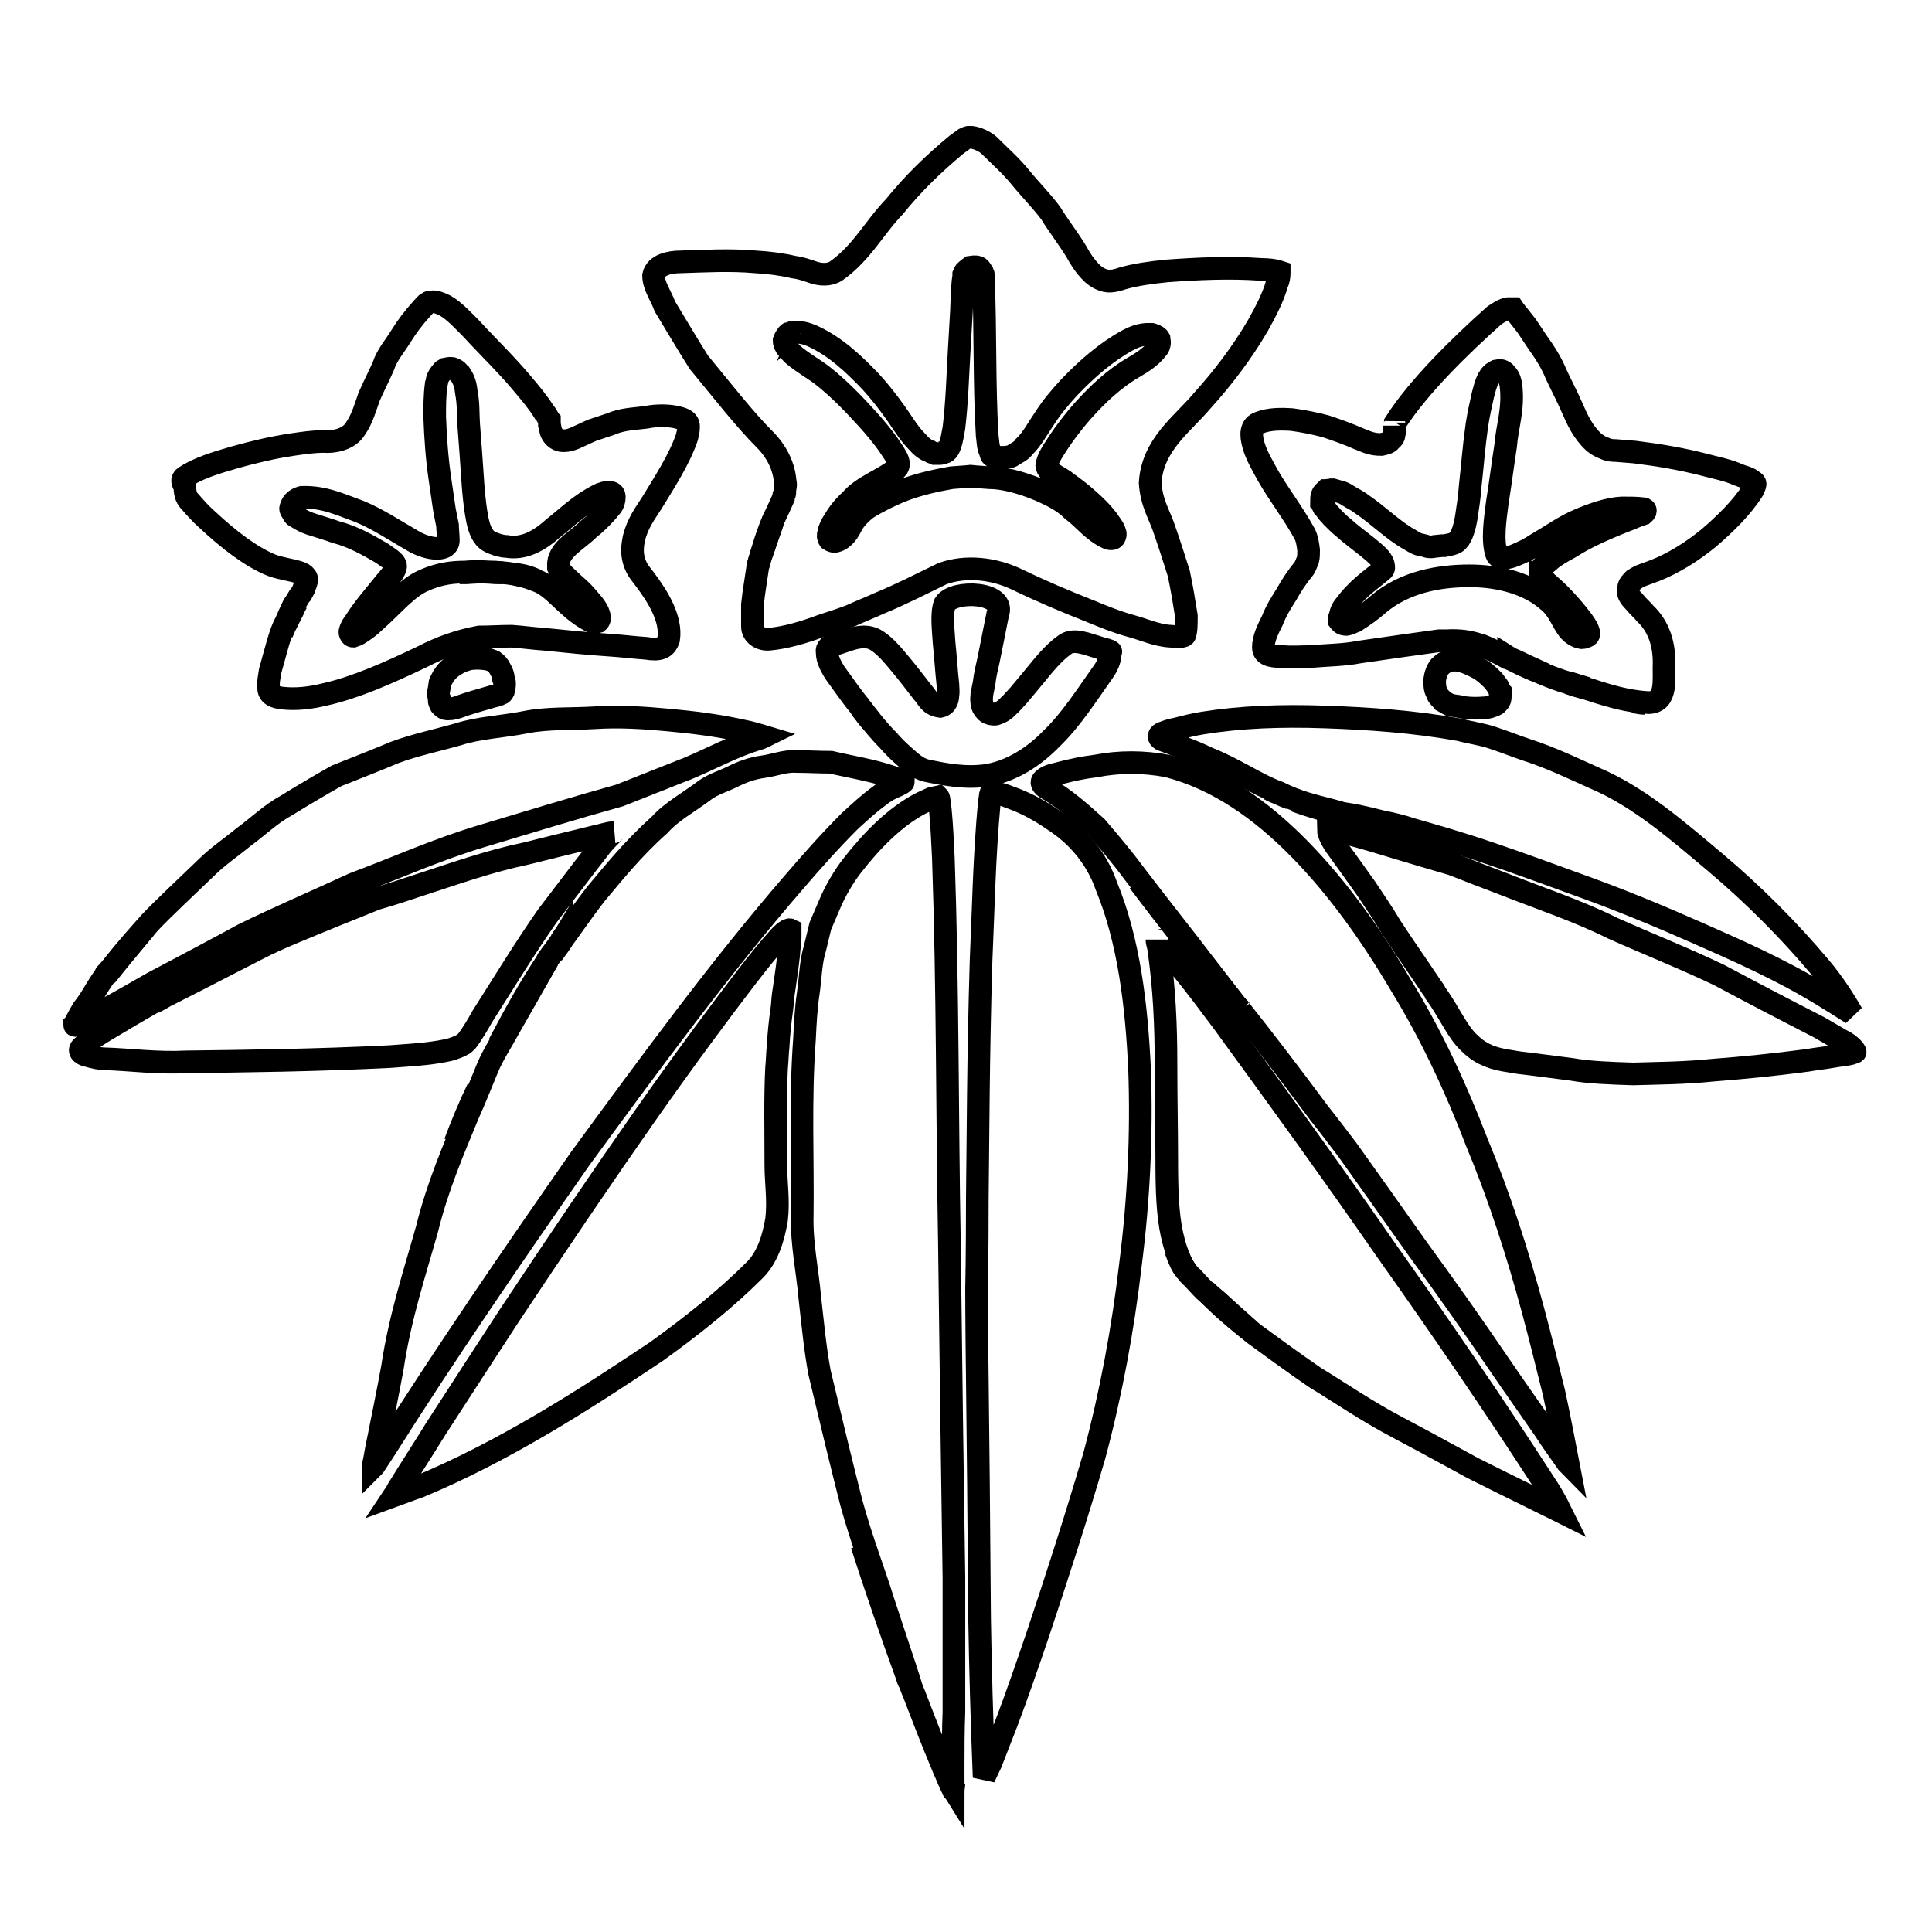
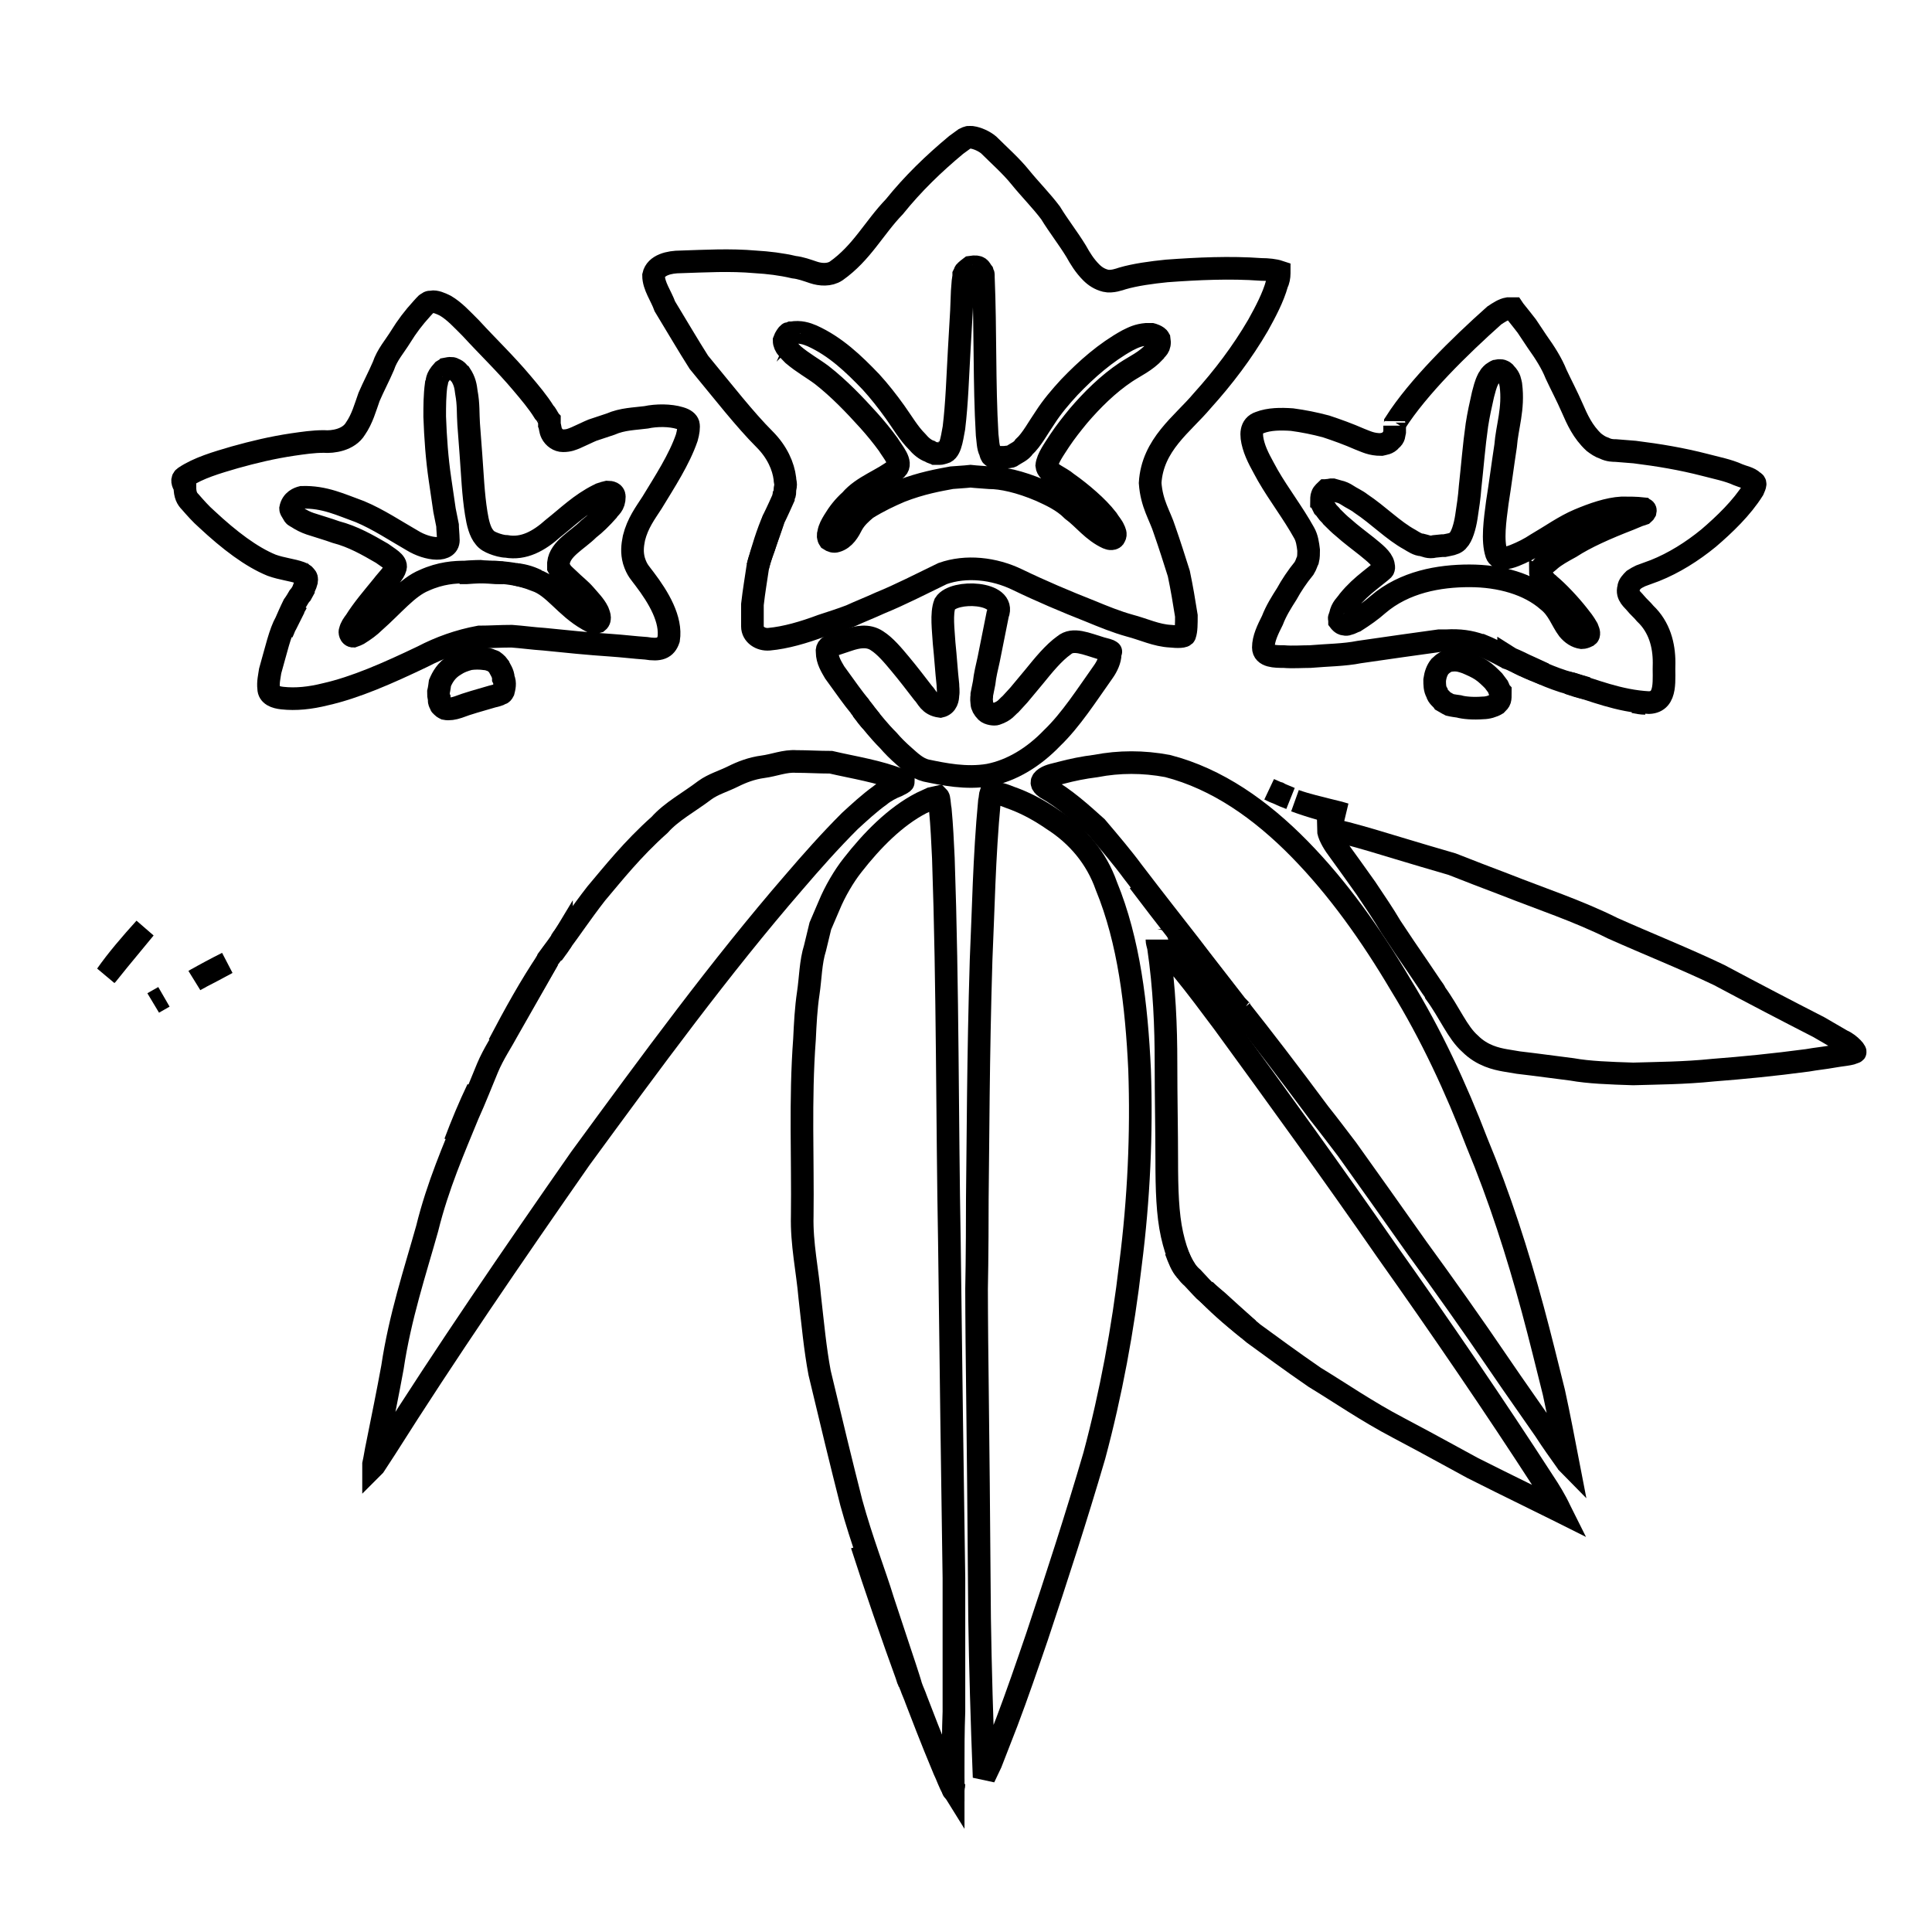
<svg xmlns="http://www.w3.org/2000/svg" version="1.1" x="0px" y="0px" viewBox="0 0 256 256" enable-background="new 0 0 256 256" xml:space="preserve">
  <g>
    <g>
      <g>
        <g>
          <path stroke-width="3" fill-opacity="0" stroke="#000000" d="M116.8,212.2c-0.7-2.2-1.7-4.7-2.6-7.5c1.8,5.6,3.9,11.7,6.3,18.3c0-0.1-0.1-0.3-0.2-0.5C119.8,220.9,118.6,217.3,116.8,212.2z" />
          <path stroke-width="3" fill-opacity="0" stroke="#000000" d="M216.5,93L216.5,93c0.6,0.1,1.1,0.2,1.5,0.2C217.5,93.2,217,93.1,216.5,93z" />
          <path stroke-width="3" fill-opacity="0" stroke="#000000" d="M66.1,138.4c0.4-0.6,0.8-1.3,1.1-1.9c3.3-5.8,5.3-9.1,5.4-9.3l0,0C70.3,130.6,68.2,134.4,66.1,138.4z" />
          <path stroke-width="3" fill-opacity="0" stroke="#000000" d="M159.6,170.9c1.6,1.7,3.5,3.4,5.8,5.2c-1.7-1.5-3.1-2.8-4.1-3.7C160.2,171.5,159.6,170.9,159.6,170.9z" />
          <path stroke-width="3" fill-opacity="0" stroke="#000000" d="M116.6,105.4c0.6-0.5,1.5-1,2.3-1.3c0.4-0.2,0.8-0.4,0.8-0.5c0,0-0.1-0.1-0.3-0.2c-2.9-1.2-6.3-1.7-9.3-2.4c-1.6,0-3.1-0.1-4.6-0.1c-1.5-0.1-2.9,0.5-4.4,0.7c-1.5,0.2-2.8,0.7-4,1.3s-2.6,1-3.7,1.8c-2.1,1.6-4.4,2.8-6,4.6c-3.6,3.2-6.2,6.5-8.4,9.1c-2.1,2.7-3.6,5-4.7,6.4c-1.1,1.5-1.7,2.3-1.7,2.3v0l0,0c0,0,0,0,0,0c-0.1,0.3-2,3.6-5.3,9.4c-0.8,1.5-1.9,3.1-2.7,5c-0.8,1.9-1.6,4-2.6,6.2c-1.8,4.4-4,9.4-5.4,15.1c-1.6,5.7-3.6,11.7-4.6,18.4c-0.6,3.3-1.3,6.7-2,10.2c-0.2,0.9-0.3,1.7-0.5,2.6c0,0.1,0,0.2,0,0.3l0.1-0.1l1.5-2.3c7.9-12.5,16.8-25.5,25.8-38.4c9.3-12.7,18.6-25.4,28.3-36.6c2.4-2.8,4.8-5.5,7.4-8.1C113.8,107.7,115.2,106.4,116.6,105.4z" />
          <path stroke-width="3" fill-opacity="0" stroke="#000000" d="M175.9,107.3c-1.1-0.3-2.6-0.6-4.3-1.2c2.2,0.8,4.6,1.5,6.6,1.8c0,0,0,0,0,0C177.9,107.8,177.2,107.6,175.9,107.3z" />
-           <path stroke-width="3" fill-opacity="0" stroke="#000000" d="M211.3,103.1c-2.9-1.3-5.8-2.7-8.9-3.7c-1.5-0.5-3-1.1-4.5-1.6c-1.4-0.5-3-0.7-4.5-1.1c-6.1-1.1-12.1-1.5-17.9-1.7s-11.1,0-16.1,0.8c-1.3,0.2-2.4,0.5-3.6,0.8c-0.6,0.1-1.2,0.3-1.7,0.5c-0.6,0.2-0.7,0.6-0.2,0.9c2.1,0.8,4.2,1.5,6,2.4c3.8,1.5,6.7,3.6,9.5,4.6c2.6,1.3,4.9,1.8,6.4,2.2c1.3,0.3,2,0.6,2.2,0.6c0,0,0.1,0,0.1,0h0h0c1.4,0.2,3.2,0.6,5.1,1.1c1.1,0.2,2.4,0.5,3.9,1c2.8,0.8,6.3,1.8,10.1,3.1c3.9,1.3,8.2,2.9,12.9,4.6c4.7,1.7,9.8,3.8,15,6.1c5.2,2.3,10.9,4.8,16.3,8.1c1.3,0.8,2.6,1.6,4,2.5c-1.2-2.1-2.6-4.2-4.2-6.1c-4.2-5-8.9-9.7-14-14C222.3,110.1,217.2,105.6,211.3,103.1z" />
          <path stroke-width="3" fill-opacity="0" stroke="#000000" d="M244.1,137.9c-1-0.6-2.1-1.2-3.1-1.8c-4.3-2.2-8.7-4.5-13.2-6.9c-4.6-2.2-9.4-4.1-14.1-6.2c-4.6-2.3-9.5-3.9-14.3-5.8c-2.4-0.9-4.7-1.8-7-2.7c-2.4-0.7-4.8-1.4-7.1-2.1c-2.3-0.7-4.6-1.4-6.9-2l-1.7-0.4c-0.2,0-0.5-0.1-0.7-0.1c0,0.6,0.6,1.7,1.2,2.5c1.3,1.8,2.6,3.6,3.8,5.3c1.2,1.8,2.3,3.4,3.3,5.1c0.6,0.9,1.2,1.8,1.8,2.7c1.3,1.9,2.6,3.8,3.6,5.3c0.2,0.3,0.4,0.5,0.5,0.8c1.9,2.6,2.9,5.2,4.6,6.7c1.6,1.6,3.5,2,4.6,2.2c1.2,0.2,1.8,0.3,1.8,0.3s2.6,0.3,7.1,0.9c2.2,0.4,5,0.5,8.1,0.6c3.2-0.1,6.7-0.1,10.6-0.5c3.9-0.3,8-0.7,12.5-1.3c1.1-0.2,2.2-0.3,3.3-0.5c1-0.2,2.7-0.3,2.9-0.6C246.2,139.6,245.1,138.3,244.1,137.9z" />
-           <path stroke-width="3" fill-opacity="0" stroke="#000000" d="M102.9,124.6c-1,1.1-2.3,2.7-4,4.9c-3.3,4.3-8,10.6-13.4,18.3c-5.4,7.7-11.5,16.7-18,26.5c-3.2,4.9-6.5,10-9.8,15.1c-1.6,2.6-3.3,5.2-4.9,7.8c-0.2,0.4-0.4,0.7-0.6,1c1.1-0.4,2.1-0.8,3.3-1.2c11.3-4.7,21.9-11.5,31.6-18c4.7-3.4,9.1-6.9,12.9-10.7c1.8-1.8,2.5-4.4,2.9-6.7c0.3-2.5-0.1-4.9-0.1-7.3c0-4.7-0.1-9,0.1-12.8c0.1-1,0.1-1.9,0.2-2.8c0.1-1.9,0.3-3.6,0.5-5c0.1-0.7,0.1-1.4,0.2-2c0.4-2.7,0.7-4.8,0.8-6.3c0.1-0.7,0.1-1.2,0.1-1.5c0,0.1,0,0.3,0,0.5c0-0.7,0-1.1,0-1.2C104.5,123.1,103.8,123.5,102.9,124.6z" />
          <path stroke-width="3" fill-opacity="0" stroke="#000000" d="M168.2,104.6c0.9,0.4,1.8,0.8,2.8,1.2c-0.5-0.2-1.1-0.4-1.6-0.7C169,105,168.6,104.8,168.2,104.6z" />
          <path stroke-width="3" fill-opacity="0" stroke="#000000" d="M19.2,123c-1.9,2.1-3.7,4.2-5.1,6.2c0,0,0.1-0.1,0.1-0.1C14.5,128.7,16.3,126.5,19.2,123z" />
          <path stroke-width="3" fill-opacity="0" stroke="#000000" d="M139.5,108.6c-1.6-1.1-3.2-2-5-2.7c-0.9-0.3-1.6-0.7-2.6-0.8l-0.6-0.1c-0.1,0.3-0.1,0.8-0.2,1.2c-0.7,7.4-0.8,14.5-1.1,21c-0.4,13.1-0.4,24-0.5,31.6c0,7.6-0.1,12-0.1,12s0,4.4,0.1,12c0.1,7.6,0.2,18.5,0.3,31.6c0.1,6.5,0.3,13.6,0.6,21.1c0,0,0,0,0,0c0.3-0.6,0.6-1.3,0.9-1.9c0.7-1.8,1.4-3.6,2.1-5.4c1.4-3.7,2.7-7.5,4-11.3c2.6-7.8,5.2-15.8,7.6-24c2.2-8.2,3.8-16.8,4.8-25.4c1.1-8.6,1.5-17.3,1.2-25.8c-0.4-8.5-1.4-17-4.4-24.3C145.3,113.7,142.8,110.7,139.5,108.6z" />
          <path stroke-width="3" fill-opacity="0" stroke="#000000" d="M139.4,97.8c2.5-2.4,4.6-5.7,6.8-8.8c0.5-0.7,0.9-1.6,0.9-2.3c0-0.2,0-0.3,0-0.4c0-0.1,0-0.1,0,0c0,0,0.2,0.1,0,0c0-0.1-0.8-0.3-1.2-0.4c-2-0.6-3.7-1.4-4.9-0.4c-1.4,1-2.7,2.6-4,4.2l-2,2.4l-1.1,1.2c-0.5,0.4-0.7,0.9-1.9,1.3c-0.2,0.1-1,0-1.3-0.3c-0.4-0.4-0.6-0.8-0.6-1.1c-0.1-0.9,0-0.6,0-1.2l0.3-1.5c0.1-1,0.4-2.2,0.6-3.1c0.4-2,0.8-4,1.2-6c1.2-3-5.8-3.3-7-1.4c-0.5,1.3-0.2,3.5-0.1,5.2c0.2,1.9,0.3,3.7,0.5,5.5c0,0.4,0.1,0.9,0,1.4c0,0.4-0.1,1.3-1,1.5c-1.5-0.2-1.7-1.2-2.3-1.8c-1-1.3-2-2.6-3-3.8c-1-1.2-2-2.4-3.1-3.1c-1.2-0.8-2.6-0.5-3.8-0.1c-0.6,0.2-1.2,0.4-1.8,0.6c-0.6,0.1-1.1,0.4-1,1c0,1.1,0.6,2,1,2.7c1.5,2.1,2.6,3.6,3.1,4.2c0.2,0.2,0.3,0.4,0.3,0.4s0.3,0.4,0.9,1.2c0.6,0.7,1.5,1.9,2.8,3.2c0.6,0.7,1.3,1.4,2.1,2.1c0.8,0.7,1.7,1.6,2.9,1.9c2.4,0.5,5.3,1.1,8.3,0.6C134.1,102.1,137,100.3,139.4,97.8z" />
          <path stroke-width="3" fill-opacity="0" stroke="#000000" d="M114.2,94c0.4,0.5,0.8,1,1.2,1.5c-0.2-0.2-0.4-0.5-0.5-0.6C114.6,94.5,114.4,94.2,114.2,94z" />
-           <path stroke-width="3" fill-opacity="0" stroke="#000000" d="M20.3,130.2c3.6-1.9,7.6-4,12-6.4c4.5-2.2,9.4-4.3,14.6-6.7c5.4-2,10.9-4.5,16.9-6.3c6-1.8,12.2-3.7,18.3-5.4c3-1.2,6.1-2.4,9.1-3.6c3.1-1.3,6.2-3,9.3-3.9c0.3-0.1,0.6-0.2,0.8-0.3c-1-0.3-2-0.6-3.1-0.8c-3.2-0.7-6.4-1.1-9.7-1.4c-3.2-0.3-6.4-0.5-9.6-0.3c-3.2,0.2-6.3,0-9.3,0.6c-3,0.6-6.1,0.7-8.9,1.6c-2.8,0.8-5.7,1.4-8.4,2.4c-2.6,1.1-5.2,2.1-7.7,3.1c-2.3,1.3-4.5,2.6-6.6,3.9c-2.2,1.2-3.9,2.9-5.7,4.2c-1.7,1.4-3.5,2.6-5,4.1c-2.9,2.8-5.5,5.2-7.5,7.3c-3.4,4-5.4,6.4-5.8,6.8c0,0-0.1,0.2-0.1,0.2c0,0,0,0,0,0l0,0c0,0-0.5,0.7-1.3,2c-0.4,0.7-0.9,1.5-1.6,2.4c-0.3,0.5-0.6,1-0.9,1.6c0,0.1-0.1,0.3-0.2,0.4c0,0,0,0.1,0,0.1c0,0.1,0,0.1,0.2,0c0.3-0.1,0.6-0.3,0.9-0.5C13.7,134,16.8,132.2,20.3,130.2z" />
          <path stroke-width="3" fill-opacity="0" stroke="#000000" d="M157.1,168.3c-0.5-0.7-0.9-1.6-1.3-2.6C156.2,166.8,156.6,167.8,157.1,168.3z" />
          <path stroke-width="3" fill-opacity="0" stroke="#000000" d="M63.3,144.3c-0.5,1.1-0.9,2.2-1.4,3.4c-0.5,1.2-1,2.5-1.6,3.7C61.2,149,62.2,146.6,63.3,144.3z" />
          <path stroke-width="3" fill-opacity="0" stroke="#000000" d="M166.9,56c-1.2,0.4-1.2,1.6-0.8,3c0.4,1.4,1.2,2.7,1.9,4c1.5,2.6,3.3,4.9,4.8,7.6c0.4,0.7,0.5,1.5,0.6,2.3c0,0.4,0,0.9-0.1,1.3c-0.2,0.4-0.2,0.6-0.5,1.1c-0.9,1.1-1.7,2.3-2.3,3.4c-0.7,1.1-1.4,2.2-1.9,3.5c-0.6,1.2-1.2,2.4-1.2,3.6c0,1.2,1.6,1.2,2.7,1.2c1.2,0.1,2.4,0,3.5,0c2.3-0.2,4.5-0.2,6.5-0.6c4.1-0.6,7.7-1.1,10.6-1.5c0.3,0,0.7,0,1,0c1.7-0.1,3.1,0.1,4.5,0.6c0,0,0,0,0.1,0c1,0.4,2,0.9,3.3,1.6c0,0,0,0,0.1,0c0,0,0,0-0.1,0c0,0,0.1,0,0.2,0.1c0.3,0.1,1,0.4,2,0.9c1.5,0.6,3.5,1.7,6.4,2.5c2.8,0.8,6.3,2.3,10.3,2.5c2.5-0.1,1.9-3.2,2-5.3c0-2.3-0.6-4.7-2.5-6.5c-0.4-0.5-0.9-0.9-1.3-1.4c-0.3-0.4-1.2-1-0.9-2c0-0.4,0.4-0.8,0.7-1.1c0.3-0.2,0.5-0.3,0.9-0.5l1.9-0.7c2.5-1,4.9-2.5,7.1-4.3c2.1-1.8,4.4-4,5.9-6.4c0.3-0.7,0.4-0.9,0-1.1c-0.5-0.5-1.3-0.6-2-0.9c-1.3-0.6-2.9-0.9-4.4-1.3c-3.1-0.8-6.1-1.3-9.3-1.7l-2.5-0.2c-0.3,0-0.9,0-1.5-0.3c-0.6-0.2-1-0.5-1.4-0.8c-1.5-1.4-2.2-3-2.9-4.6c-0.7-1.6-1.4-2.9-2.1-4.4c-0.6-1.5-1.5-2.9-2.5-4.3l-1.4-2.1c-0.4-0.5-1-1.3-1.5-1.9c-0.1-0.1-0.3-0.4-0.3-0.4c0,0,0,0-0.1,0c0,0-0.3,0-0.6,0c-0.6,0.1-1.2,0.5-1.8,0.9c-4.6,4.1-10.1,9.5-13.1,14.2c0,0.1-0.1,0.6-0.1,0.4l0,0.8c-0.1,0.4,0,0.7-0.5,1.1c-0.4,0.5-0.9,0.5-1.3,0.6c-1.3,0-2-0.4-2.8-0.7c-1.6-0.7-3-1.2-4.5-1.7c-1.5-0.4-3-0.7-4.5-0.9C169.7,55.5,168.2,55.5,166.9,56z M175.2,65.6c0.1-0.3,0.4-0.5,0.5-0.6l0.1,0l0,0c0.3-0.1-0.5,0.1,0.6-0.1l0.2,0l0.7,0.2c0.5,0.1,0.9,0.3,1.2,0.5c0.6,0.4,1.3,0.7,1.8,1.1c2.4,1.6,4.3,3.6,6.5,4.8c0.5,0.3,1.1,0.7,1.6,0.7c0.5,0.1,0.9,0.4,1.7,0.2l1-0.1l0.3,0c-0.3,0,0,0,0,0l0.5-0.1c0.6-0.1,1.1-0.3,1.3-0.6c0.5-0.5,0.9-1.8,1.1-3.1c0.2-1.3,0.4-2.6,0.5-4c0.3-2.7,0.5-5.4,0.9-8.2c0.2-1.3,0.5-2.7,0.8-4c0.2-0.7,0.3-1.3,0.7-2.1l0.2-0.3c0-0.1,0.4-0.5,0.6-0.6l0.2-0.1c0.2,0-0.3,0,0.4-0.1l0.2,0c0.3,0,0.6,0.2,0.7,0.4c0.6,0.6,0.6,1.1,0.7,1.5c0.4,3.2-0.5,5.5-0.7,8.1c-0.4,2.6-0.7,5-1.1,7.5c-0.3,2.3-0.7,5-0.1,6.8c0.3,0.8,1.4,0.6,2.4,0.2c1-0.4,2-0.9,2.9-1.5c1.9-1.1,3.7-2.4,5.6-3.2c1.9-0.8,3.9-1.5,5.7-1.6c1,0,1.9,0,2.8,0.1c0.1,0.1,0.4,0,0.3,0.4c-0.1,0.2-0.2,0.2-0.3,0.3l-0.6,0.2l-1.2,0.5c-3.1,1.2-5.8,2.4-7.8,3.7c-1.1,0.6-2,1.1-2.7,1.7c-0.2,0.2-0.5,0.4-0.7,0.6c-0.2,0.2-0.4,0.4-0.5,0.6c0,0.1,0,0.2-0.1,0.2c0,0.2,0,0.4,0.1,0.6c0.1,0.2,0.2,0.3,0.3,0.5c0.2,0.2,0.4,0.5,0.7,0.7l0,0c0,0,0.1,0.1,0.1,0.1c1.1,0.9,2.7,2.6,3.8,4c0.4,0.5,0.8,1,1.2,1.7c0.1,0.3,0.3,0.6,0.2,0.9c0,0.1-0.1,0.1-0.2,0.2c-0.2,0.1-0.5,0.2-0.7,0.2c-0.7-0.1-1.3-0.5-1.8-1.1c-0.9-1.2-1.3-2.7-2.7-3.8c-2.5-2.2-6.3-3.3-10.4-3.3c-4,0-8.6,0.8-12.1,3.8c-0.9,0.8-1.9,1.5-3,2.2c-0.3,0.1-0.6,0.3-1,0.4c-0.1,0-0.1,0.1-0.5,0c-0.3,0-0.6-0.4-0.6-0.4l0-0.1l0,0c-0.1-0.6,0-0.2,0-0.4l0.1-0.3c0.2-1,0.7-1.3,1.1-1.9c0.9-1.1,1.8-1.9,2.8-2.7l1.5-1.2c0.4-0.3,0.4-0.4,0.3-0.9c-0.2-0.8-1.1-1.5-2.2-2.4c-1-0.8-2.1-1.6-3.1-2.5c-0.5-0.4-1-0.9-1.5-1.4c-0.2-0.3-0.5-0.5-0.7-0.8c-0.1-0.2-0.2-0.3-0.4-0.5l-0.2-0.4c0-0.1,0-0.1-0.1-0.2C175.1,66.2,175.1,65.8,175.2,65.6z" />
          <path stroke-width="3" fill-opacity="0" stroke="#000000" d="M192.1,93.4c0,0,0.4,0.1,1.2,0.2c0.7,0.2,1.9,0.3,3.2,0.2c0.6,0,1.3-0.2,1.8-0.5c0.5-0.5,0.5-0.5,0.5-1.6c-0.1-0.1-0.2-0.5-0.3-0.7l-0.6-0.8c-0.5-0.5-1-1-1.6-1.4c-0.6-0.4-1.3-0.7-2-1c-0.6-0.2-1.1-0.4-2-0.3c-0.5,0-1.1,0.4-1.5,0.8c-0.4,0.5-0.6,1.1-0.7,1.8c0,0.6,0,1.2,0.3,1.7c0.1,0.5,0.6,0.8,0.8,1.1C191.7,93.2,192.1,93.4,192.1,93.4z" />
          <path stroke-width="3" fill-opacity="0" stroke="#000000" d="M204.6,89.3c-1.1-0.5-1.9-0.9-2.6-1.2c-1-0.5-1.7-0.8-2-0.9c-0.1,0-0.1,0-0.1-0.1C201,87.8,202.7,88.6,204.6,89.3z" />
          <path stroke-width="3" fill-opacity="0" stroke="#000000" d="M207.8,90.5c0.2,0,0.3,0.1,0.5,0.1c0.6,0.2,1.3,0.4,2,0.6C209.5,91.1,208.7,90.8,207.8,90.5z" />
          <path stroke-width="3" fill-opacity="0" stroke="#000000" d="M30.1,127.6c-1.3,0.7-2.4,1.3-3.4,1.8c-0.3,0.2-0.6,0.3-0.9,0.5C27.2,129.1,28.7,128.3,30.1,127.6z" />
          <path stroke-width="3" fill-opacity="0" stroke="#000000" d="M21.7,132.1c-0.5,0.3-0.9,0.5-1.4,0.8C20.3,132.9,20.8,132.6,21.7,132.1z" />
          <path stroke-width="3" fill-opacity="0" stroke="#000000" d="M38.9,80.5c0,0,0.2-0.2,0.4-0.6C39.2,80.1,39.1,80.3,38.9,80.5z" />
          <path stroke-width="3" fill-opacity="0" stroke="#000000" d="M126.3,237.2C126.3,237.2,126.3,237.2,126.3,237.2C126.2,237.2,126.2,237.2,126.3,237.2c0,0.1,0,0.1,0,0.1s0-0.3,0.1-0.9c0,0.1,0,0.3-0.1,0.4C126.3,237,126.3,237.1,126.3,237.2z" />
          <path stroke-width="3" fill-opacity="0" stroke="#000000" d="M25.2,66.5c0.7,0.8,1.4,1.6,2.2,2.3c3,2.8,5.9,5,8.6,6.1c1.4,0.5,2.7,0.6,3.8,1c0.1,0,0.1,0.1,0.2,0.1c0.1,0.1,0.3,0.1,0.4,0.3c0,0,0.1,0.1,0.1,0.1c0.1,0.1,0.2,0.3,0.1,0.6c0,0,0,0.1,0,0.1c0,0,0,0,0,0c-0.1,0.4-0.3,0.7-0.4,1c0,0,0,0.1,0,0.1c-0.1,0.2-0.2,0.3-0.3,0.5c-0.1,0.1-0.2,0.3-0.3,0.4c-0.4,0.7-0.7,1.1-0.7,1.1s-0.4,0.8-1,2.2c-0.8,1.4-1.3,3.7-2.1,6.5c-0.1,0.7-0.3,1.5-0.2,2.3c0,0.9,0.9,1.2,1.8,1.3c1.8,0.2,3.7,0,5.7-0.5c4-0.9,8.3-2.8,12.9-5c2.3-1.2,4.8-2.1,7.5-2.6c1.4,0,2.8-0.1,4.3-0.1c1.4,0.1,2.8,0.3,4.3,0.4c2.9,0.3,5.9,0.6,8.9,0.8c1.5,0.1,3.1,0.3,4.6,0.4c1.8,0.3,2.6,0,3-1.2c0.4-2.6-1.3-5.5-3.2-8c-0.5-0.7-1-1.1-1.4-2.4c-0.3-1.1-0.2-2,0-3c0.5-2,1.5-3.3,2.4-4.7c1.7-2.8,3.6-5.7,4.6-8.6c0.2-0.7,0.3-1.4,0.2-1.8c-0.1-0.3-0.4-0.6-1.1-0.8c-1.3-0.4-3.1-0.4-4.5-0.1c-1.5,0.2-3.1,0.2-4.7,0.9l-2.4,0.8c-0.5,0.2-1.5,0.7-2.2,1c-0.5,0.2-0.9,0.4-1.7,0.4c-0.6,0-1.2-0.4-1.5-1c-0.2-0.4-0.2-0.9-0.3-1.1c0-0.2,0-0.5,0-0.6c-0.1-0.1,0,0-0.1-0.2c-0.2-0.3-0.3-0.6-0.6-0.9c-0.8-1.3-1.9-2.6-3-3.9c-2.1-2.5-4.5-4.8-6.7-7.2c-1.2-1.2-2.2-2.3-3.4-3c-0.6-0.3-1.3-0.6-1.8-0.5c-0.3,0.1-0.2-0.1-0.6,0.2c-0.1,0-0.5,0.5-0.7,0.7c-1.1,1.2-2,2.4-2.8,3.7c-0.8,1.3-1.8,2.4-2.3,3.9c-0.6,1.4-1.3,2.7-1.9,4.1c-0.5,1.4-0.9,2.9-1.8,4.2c-0.9,1.5-3,1.8-4.2,1.7c-1.4,0-2.7,0.2-4.1,0.4c-2.7,0.4-5.2,1-7.7,1.7c-2.4,0.7-4.8,1.4-6.6,2.6c-0.5,0.3-0.3,0.8,0,1.3C24.5,65.6,24.8,66.1,25.2,66.5z M40,65.9c3-0.1,5.2,1,7.7,1.9c2.4,1,4.8,2.6,6.9,3.8c2.1,1.3,5,1.6,4.8-0.2c0-0.4-0.1-1.4-0.1-1.8l-0.4-2c-0.2-1.3-0.4-2.7-0.6-4.1c-0.4-2.7-0.6-5.5-0.7-8.3c0-1.4,0-2.8,0.2-4.3c0.2-0.4-0.1-0.7,0.9-1.8c0.3-0.2,0.2-0.1,0.3-0.2l0,0c1-0.2,0.4,0,0.7-0.1c0.1,0,0.3,0,0.4,0.1c0.6,0.2,0.6,0.5,0.9,0.7c0.6,0.9,0.7,1.6,0.8,2.4c0.3,1.6,0.2,2.8,0.3,4.2l0.3,4c0.2,2.7,0.3,5.3,0.7,7.8c0.2,1.3,0.5,2.5,1.1,3.2c0.3,0.4,0.7,0.6,1.2,0.8c0.5,0.2,1.2,0.4,1.7,0.4c2.3,0.4,4.3-0.7,6.2-2.4c1.9-1.5,3.6-3.2,6-4.4c0.3-0.2,0.6-0.2,0.8-0.3l0.4-0.1c0.4,0,0.9,0.1,0.9,0.6c0,1.2-0.6,1.4-0.9,1.9c-0.8,0.9-1.6,1.7-2.5,2.4c-1.5,1.5-3.8,2.6-4,4.5c0,0.2,0,0.4,0,0.6c0.1,0.2,0.3,0.4,0.4,0.6c0.2,0.3,0.7,0.7,1,1c0.7,0.7,1.5,1.3,2.1,2c0.6,0.7,1.3,1.4,1.7,2.2c0.1,0.3,0.5,1,0,1.4c-0.6,0.2-0.9-0.1-1.3-0.3c-3-1.7-4.5-4.4-6.9-5.2c-2.2-0.9-4.1-1-5.4-1.1c-1.3,0-2-0.1-2-0.1s-0.7,0-2,0.1c-1.3,0-3.2,0.1-5.4,1.1c-2.2,0.9-4.1,3.3-6.6,5.5c-0.6,0.6-1.3,1.1-2.1,1.6c-0.2,0.1-0.4,0.2-0.7,0.3c-0.4,0-0.5-0.6-0.4-0.7c0.1-0.5,0.4-0.9,0.7-1.3c1-1.6,2.3-3.1,3.6-4.7c0.6-0.8,1.5-1.6,1.7-2.4c0.2-0.7-1-1.3-1.8-1.9c-1.9-1.1-3.8-2.2-6.1-2.8c-1.1-0.4-2.2-0.7-3.4-1.1c-0.6-0.2-1.2-0.5-1.8-0.9c-0.2-0.1-0.3-0.1-0.5-0.5c-0.2-0.3-0.3-0.5-0.3-0.6C38.7,66.3,39.6,66,40,65.9z" />
          <path stroke-width="3" fill-opacity="0" stroke="#000000" d="M68.3,76.1c1.1,0.2,2,0.4,2.8,0.8C70.1,76.4,69.2,76.2,68.3,76.1z" />
          <path stroke-width="3" fill-opacity="0" stroke="#000000" d="M63.8,75.8L63.8,75.8L63.8,75.8z" />
          <path stroke-width="3" fill-opacity="0" stroke="#000000" d="M65.7,75.9c0.3,0,0.6,0,1,0c-0.9,0-1.8-0.1-3-0.1l0,0C63.8,75.8,64.4,75.8,65.7,75.9z" />
          <path stroke-width="3" fill-opacity="0" stroke="#000000" d="M63.8,75.8L63.8,75.8c-1.1,0-2,0-2.9,0.1c0.3,0,0.7,0,0.9,0C63.1,75.8,63.8,75.8,63.8,75.8z" />
-           <path stroke-width="3" fill-opacity="0" stroke="#000000" d="M63.8,75.8L63.8,75.8L63.8,75.8z" />
          <path stroke-width="3" fill-opacity="0" stroke="#000000" d="M37.4,83.8c0.2-0.4,0.3-0.8,0.5-1.1c0.7-1.4,1.1-2.2,1.1-2.2C38.4,81.3,37.9,82.5,37.4,83.8z" />
          <path stroke-width="3" fill-opacity="0" stroke="#000000" d="M204.5,196.3c-6.4-9.9-13.5-20.3-20.8-30.6c-7.2-10.4-14.6-20.6-21.6-30.2c-1.8-2.4-3.5-4.7-5.3-6.9c-0.9-1.1-1.8-2.2-2.7-3.3l-0.7-0.7c0,0-0.1,0-0.1-0.1c0,0,0,0,0,0c0,0.3,0.1,0.6,0.2,1c0.8,5.4,1,10.6,1,15.3c0,4.7,0.1,9.1,0.1,12.9c0,3.9,0.1,7.2,0.7,9.9c0.6,2.7,1.5,4.7,2.7,5.7c1,1.1,1.6,1.7,1.6,1.7s0.6,0.5,1.7,1.5c1.1,1,2.7,2.5,4.8,4.2c2.2,1.6,4.9,3.6,8.1,5.8c3.3,2,6.9,4.5,11.1,6.7c2.1,1.1,4.3,2.3,6.5,3.5c1.1,0.6,2.2,1.2,3.3,1.8c1.2,0.6,2.4,1.2,3.6,1.8c2.4,1.2,4.9,2.4,7.5,3.7l0.6,0.3l-0.1-0.2C206.1,198.8,205.3,197.5,204.5,196.3z" />
          <path stroke-width="3" fill-opacity="0" stroke="#000000" d="M92.6,48c3.3,4,6.1,7.6,8.7,10.2c1.7,1.7,2.5,3.6,2.7,5.2c0,0.3,0.1,0.6,0.1,0.8c0,0.3-0.1,0.5-0.1,0.8c0,0.2,0,0.5-0.1,0.6c0,0.1-0.1,0.2-0.1,0.3c0,0,0,0.1,0,0.1c-0.8,1.8-1.3,2.8-1.3,2.8s-0.3,1-1,2.9c-0.3,1-0.8,2.1-1.1,3.5c-0.2,1.4-0.5,3.1-0.7,4.9c0,0.9,0,1.9,0,2.9c0,1.1,1.1,1.8,2.2,1.7c2.2-0.2,4.6-0.9,7-1.8c1.2-0.4,2.5-0.8,3.8-1.3c1.3-0.6,2.6-1.1,3.9-1.7c2.7-1.1,5.4-2.5,8.3-3.9c3.1-1.1,6.8-0.7,9.9,0.8c3.1,1.5,6.4,2.9,9.7,4.2c1.7,0.7,3.4,1.4,5.2,1.9c1.9,0.5,3.5,1.3,5.4,1.4c0.9,0.1,1.9,0.1,1.9-0.2c0.2-0.5,0.2-1.5,0.2-2.5c-0.3-1.9-0.6-3.7-1-5.6c-0.6-1.9-1.2-3.8-1.9-5.8c-0.6-1.9-1.7-3.4-1.9-6.2c0.3-5.1,4.3-7.8,6.9-10.9c2.8-3.1,5.3-6.4,7.4-10c1-1.8,2-3.7,2.5-5.5c0.2-0.4,0.3-0.9,0.3-1.4l0-0.2c-0.6-0.2-1.5-0.3-2.4-0.3c-4.1-0.3-8.4-0.1-12.5,0.2c-2,0.2-4.2,0.5-5.9,1c-0.3,0.1-1.4,0.5-2.2,0.3c-0.8-0.2-1.4-0.6-1.9-1.1c-0.9-0.9-1.5-1.9-2-2.8c-1.1-1.8-2.3-3.3-3.4-5.1c-1.2-1.6-2.7-3.1-4-4.7c-1.2-1.5-2.9-3-4.2-4.3c-0.6-0.5-1.5-0.9-2.2-1c-0.5,0-0.4-0.1-1,0.2l-1.1,0.8c-3,2.5-5.7,5.1-8.2,8.2c-2.7,2.8-4.3,6.1-7.7,8.5c-0.9,0.6-2.1,0.5-3,0.2c-0.9-0.3-1.7-0.6-2.6-0.7c-1.7-0.4-3.4-0.6-5.1-0.7c-3.4-0.3-6.7-0.1-9.9,0c-1.5,0-3.3,0.4-3.6,1.8c0,1.4,1,2.7,1.5,4.1C89.8,43.4,91.2,45.8,92.6,48z M104.4,44.3l0.1-0.1c0.1-0.1-0.2,0.1,0.3-0.1l0.1,0c1.1-0.2,2,0.1,2.7,0.4c3.1,1.4,5.5,3.7,7.8,6.1c1.1,1.2,2.2,2.6,3.2,4c1,1.4,1.8,2.8,2.9,3.9c0.5,0.6,1.1,1.1,1.7,1.3c0.3,0.2,0.5,0.2,0.7,0.3h0.6c0,0,0.3,0,0.4-0.1c1,0,1.2-1.7,1.5-3.3c0.4-3.3,0.5-6.8,0.7-10.3l0.3-5.2l0.1-2.6l0.1-1.3l0.1-0.7l0-0.2l0.1-0.2c0.2-0.1-0.4,0.1,0.8-0.8c1.3-0.2,1.2,0.2,1.6,0.7c0.1,0.3,0.1,0.2,0.1,0.3l0,0.3c0.3,7.2,0.1,14.1,0.5,20.9c0.1,0.7,0.1,1.7,0.4,2.2c0.2,0.8,0.2,0.6,0.9,0.8c0.5,0,0.8,0,1.1,0c0.3-0.1,0.7,0,0.9-0.2c0.6-0.4,1.2-0.6,1.6-1.2c1-0.9,1.9-2.6,2.8-3.9c0.9-1.4,2-2.7,3.2-4c2.3-2.4,4.8-4.6,7.7-6.2c0.8-0.4,1.4-0.7,2.5-0.8c0.3,0,0.5,0,0.7,0c0,0,0.8,0.2,1,0.6c0.2,1.2-0.4,1.3-0.6,1.7c-1.2,1.3-2.6,1.9-3.8,2.7c-2.4,1.6-4.5,3.7-6.3,5.8c-0.9,1.1-1.7,2.1-2.5,3.3c-0.7,1.1-1.6,2.3-1.7,3.3c0.1,1,1.8,1.5,2.7,2.3c1,0.7,2,1.5,2.9,2.3c0.9,0.8,1.7,1.6,2.4,2.5c0.3,0.5,0.7,0.9,0.9,1.4c0.1,0.2,0.3,0.6,0.1,0.9c-0.1,0.4-0.7,0.3-0.9,0.2c-2-0.9-3.2-2.6-4.7-3.7c-1.3-1.3-2.9-2-4.2-2.6c-2.8-1.2-5.2-1.7-6.8-1.7c-1.6-0.1-2.5-0.2-2.5-0.2s-0.9,0.1-2.5,0.2c-1.6,0.3-4,0.7-6.8,1.8c-1.4,0.6-2.9,1.3-4.5,2.3c-0.7,0.6-1.4,1.2-1.9,2.1c-0.4,0.8-1,1.9-2.1,2.2c-0.3,0.1-0.6,0-0.9-0.2c-0.2-0.3-0.2-0.6-0.1-0.9c0.1-0.6,0.4-1.1,0.7-1.6c0.6-1,1.3-1.9,2.2-2.7c1.6-1.9,4.3-2.7,6.1-4.2c0.8-0.8-0.5-2.2-1.1-3.2c-0.8-1.1-1.7-2.2-2.6-3.2c-1.9-2.1-3.9-4.2-6.2-6c-1.2-0.9-2.5-1.6-3.8-2.7c-0.3-0.3-0.6-0.6-0.9-1c-0.1-0.2-0.3-0.4-0.3-0.9C104,44.8,104.4,44.2,104.4,44.3z" />
          <path stroke-width="3" fill-opacity="0" stroke="#000000" d="M102.5,68.8c-0.8,1.8-1.5,4.1-2.1,6.3c0.3-1.3,0.8-2.4,1.1-3.4C102.1,69.8,102.5,68.8,102.5,68.8z" />
          <path stroke-width="3" fill-opacity="0" stroke="#000000" d="M102.6 84.8L102.6 84.9 102.6 84.9 z" />
-           <path stroke-width="3" fill-opacity="0" stroke="#000000" d="M59.1,139.2c0.6-0.1,1.1-0.3,1.6-0.5c0.3-0.1,0.4-0.2,0.6-0.3c0.1,0,0.3-0.2,0.6-0.5c0.6-0.8,1.4-2.1,2-3.2c2.8-4.4,5.6-9,8.6-13.3l4.8-6.3l2.4-3.1c0.5-0.6,0.9-1,1.4-1.5c0.1-0.1,0.1-0.2,0.2-0.2l-0.6,0.1l-3.7,0.9c-2.5,0.6-4.9,1.2-7.3,1.8c-4.8,1-9.3,2.6-13.6,4c-2.1,0.7-4.2,1.4-6.3,2c-2,0.8-3.9,1.6-5.7,2.3c-3.6,1.5-7,2.8-9.9,4.3c-2.9,1.5-5.3,2.7-7.4,3.8c-4.1,2.1-6.5,3.3-6.5,3.3s-2.3,1.3-6.3,3.7c-1,0.6-2.1,1.3-3.1,2.2c-0.7,0.6,0.1,1.1,0.8,1.2c0.7,0.2,1.5,0.4,2.3,0.4c3.2,0.1,6.8,0.6,10.7,0.4c7.9-0.1,17.1-0.2,27-0.7C54.2,139.8,56.7,139.7,59.1,139.2z" />
          <path stroke-width="3" fill-opacity="0" stroke="#000000" d="M125.8,164.6c-0.3-16.3-0.2-33.6-0.8-50.9c-0.1-2.1-0.2-4.3-0.4-6.4c-0.1-0.5-0.1-1-0.2-1.5c0,0,0-0.1-0.1-0.2l-0.9,0.2l-1.3,0.6c-3.5,1.8-6.6,5-9.1,8.2c-1.2,1.5-2.4,3.6-3.1,5.3l-1.2,2.8l-0.7,2.9c-0.6,1.9-0.6,4-0.9,6c-0.3,2-0.4,4-0.5,6.1c-0.6,8.1-0.2,15.9-0.3,23.4c-0.1,3.7,0.7,7.3,1,10.8c0.4,3.5,0.7,6.8,1.3,10c1.5,6.3,2.9,12.1,4.2,17.2c1.4,5.1,3.1,9.4,4.2,13c1.7,5.2,2.9,8.7,3.4,10.3c0.2,0.6,0.3,1,0.3,1c-0.1-0.2-0.1-0.3-0.2-0.5c0.1,0.3,0.2,0.5,0.2,0.5c0.2,0.6,0.5,1.2,0.7,1.8c0.7,1.8,1.9,5,3.7,9.3c0.4,0.8,0.7,1.8,1.2,2.6c0,0,0-0.1,0-0.2c0-0.9,0-1.8,0-2.7c0-2.3,0-4.8,0.1-7.4c0-5.3,0-11.2,0-17.7C126.2,196.1,126,180.9,125.8,164.6z" />
          <path stroke-width="3" fill-opacity="0" stroke="#000000" d="M65.3,87.6c-0.3-0.1-0.6-0.3-1-0.3c-0.7-0.1-1.4-0.1-2.1,0c-0.7,0.2-1.3,0.4-1.9,0.8c-1.2,0.7-1.7,1.7-2,2.4c-0.1,0.8-0.2,1.2-0.2,1.2c0,0.4,0,0.6,0.1,0.8c0,0.1,0,0.2,0,0.4c0,0.1,0.1,0.3,0.2,0.5c0,0,0,0.1,0.1,0.1c0.1,0.2,0.3,0.3,0.5,0.4c0.5,0.1,1.1,0,1.7-0.2c1.3-0.5,2.8-0.9,4.5-1.4c0.4-0.1,0.9-0.2,1.2-0.4c0.1,0,0.2-0.1,0.3-0.3c0.1-0.4,0.3-1.1,0-1.7c0-0.7-0.5-1.3-0.6-1.6C65.9,88,65.3,87.5,65.3,87.6z" />
          <path stroke-width="3" fill-opacity="0" stroke="#000000" d="M157.7,125.4c-1.9-2.4-4.2-5.3-6.8-8.6c3.1,4.1,8.2,10.7,13.3,16.9c0,0-0.1-0.1-0.1-0.1C163.4,132.7,161.2,129.8,157.7,125.4z" />
          <path stroke-width="3" fill-opacity="0" stroke="#000000" d="M73.5,126c-0.2,0.3-0.4,0.5-0.5,0.8C73.1,126.5,73.2,126.3,73.5,126z" />
          <path stroke-width="3" fill-opacity="0" stroke="#000000" d="M73.5,126c0.3-0.4,0.6-0.8,0.9-1.3c0,0,0,0.1-0.1,0.1C74,125.3,73.7,125.7,73.5,126z" />
          <path stroke-width="3" fill-opacity="0" stroke="#000000" d="M74.3,124.7c0.6-0.9,1.4-2,2.4-3.4C76,122.4,75.1,123.6,74.3,124.7z" />
          <path stroke-width="3" fill-opacity="0" stroke="#000000" d="M203.1,173.5c-2-7.4-4.4-14.9-7.4-22.1c-2.8-7.3-6.1-14.4-10.1-20.9c-3.9-6.6-8.3-12.8-13.4-18c-5.1-5.2-10.9-9.3-17.5-11c-3.2-0.6-6.4-0.6-9.5,0c-1.6,0.2-3.1,0.5-4.6,0.9c-0.7,0.2-1.5,0.3-2.1,0.7c-0.6,0.4-0.6,0.8,0.1,1.3c2.5,1.4,4.7,3.4,6.7,5.2c1.7,2,3.4,4,4.8,5.9c2.9,3.8,5.5,7.1,7.6,9.8c3.4,4.5,5.7,7.4,6.4,8.3c0.1,0.2,0.3,0.3,0.3,0.3c0,0-0.1-0.1-0.1-0.2c0.1,0.1,0.1,0.2,0.1,0.2c2.7,3.4,6.4,8.2,10.4,13.6c1.2,1.5,2.4,3.1,3.7,4.8c2.8,3.9,5.9,8.3,9.3,13.1c3.5,4.8,7.2,10,11,15.6c1.9,2.8,3.9,5.6,5.9,8.5c0.9,1.4,1.9,2.8,2.9,4.2c0.1,0.1,0.1,0.2,0.2,0.3c-0.6-3.1-1.2-6.3-1.9-9.5C205,180.9,204.1,177.2,203.1,173.5z" />
        </g>
      </g>
      <g />
      <g />
      <g />
      <g />
      <g />
      <g />
      <g />
      <g />
      <g />
      <g />
      <g />
      <g />
      <g />
      <g />
      <g />
    </g>
  </g>
</svg>